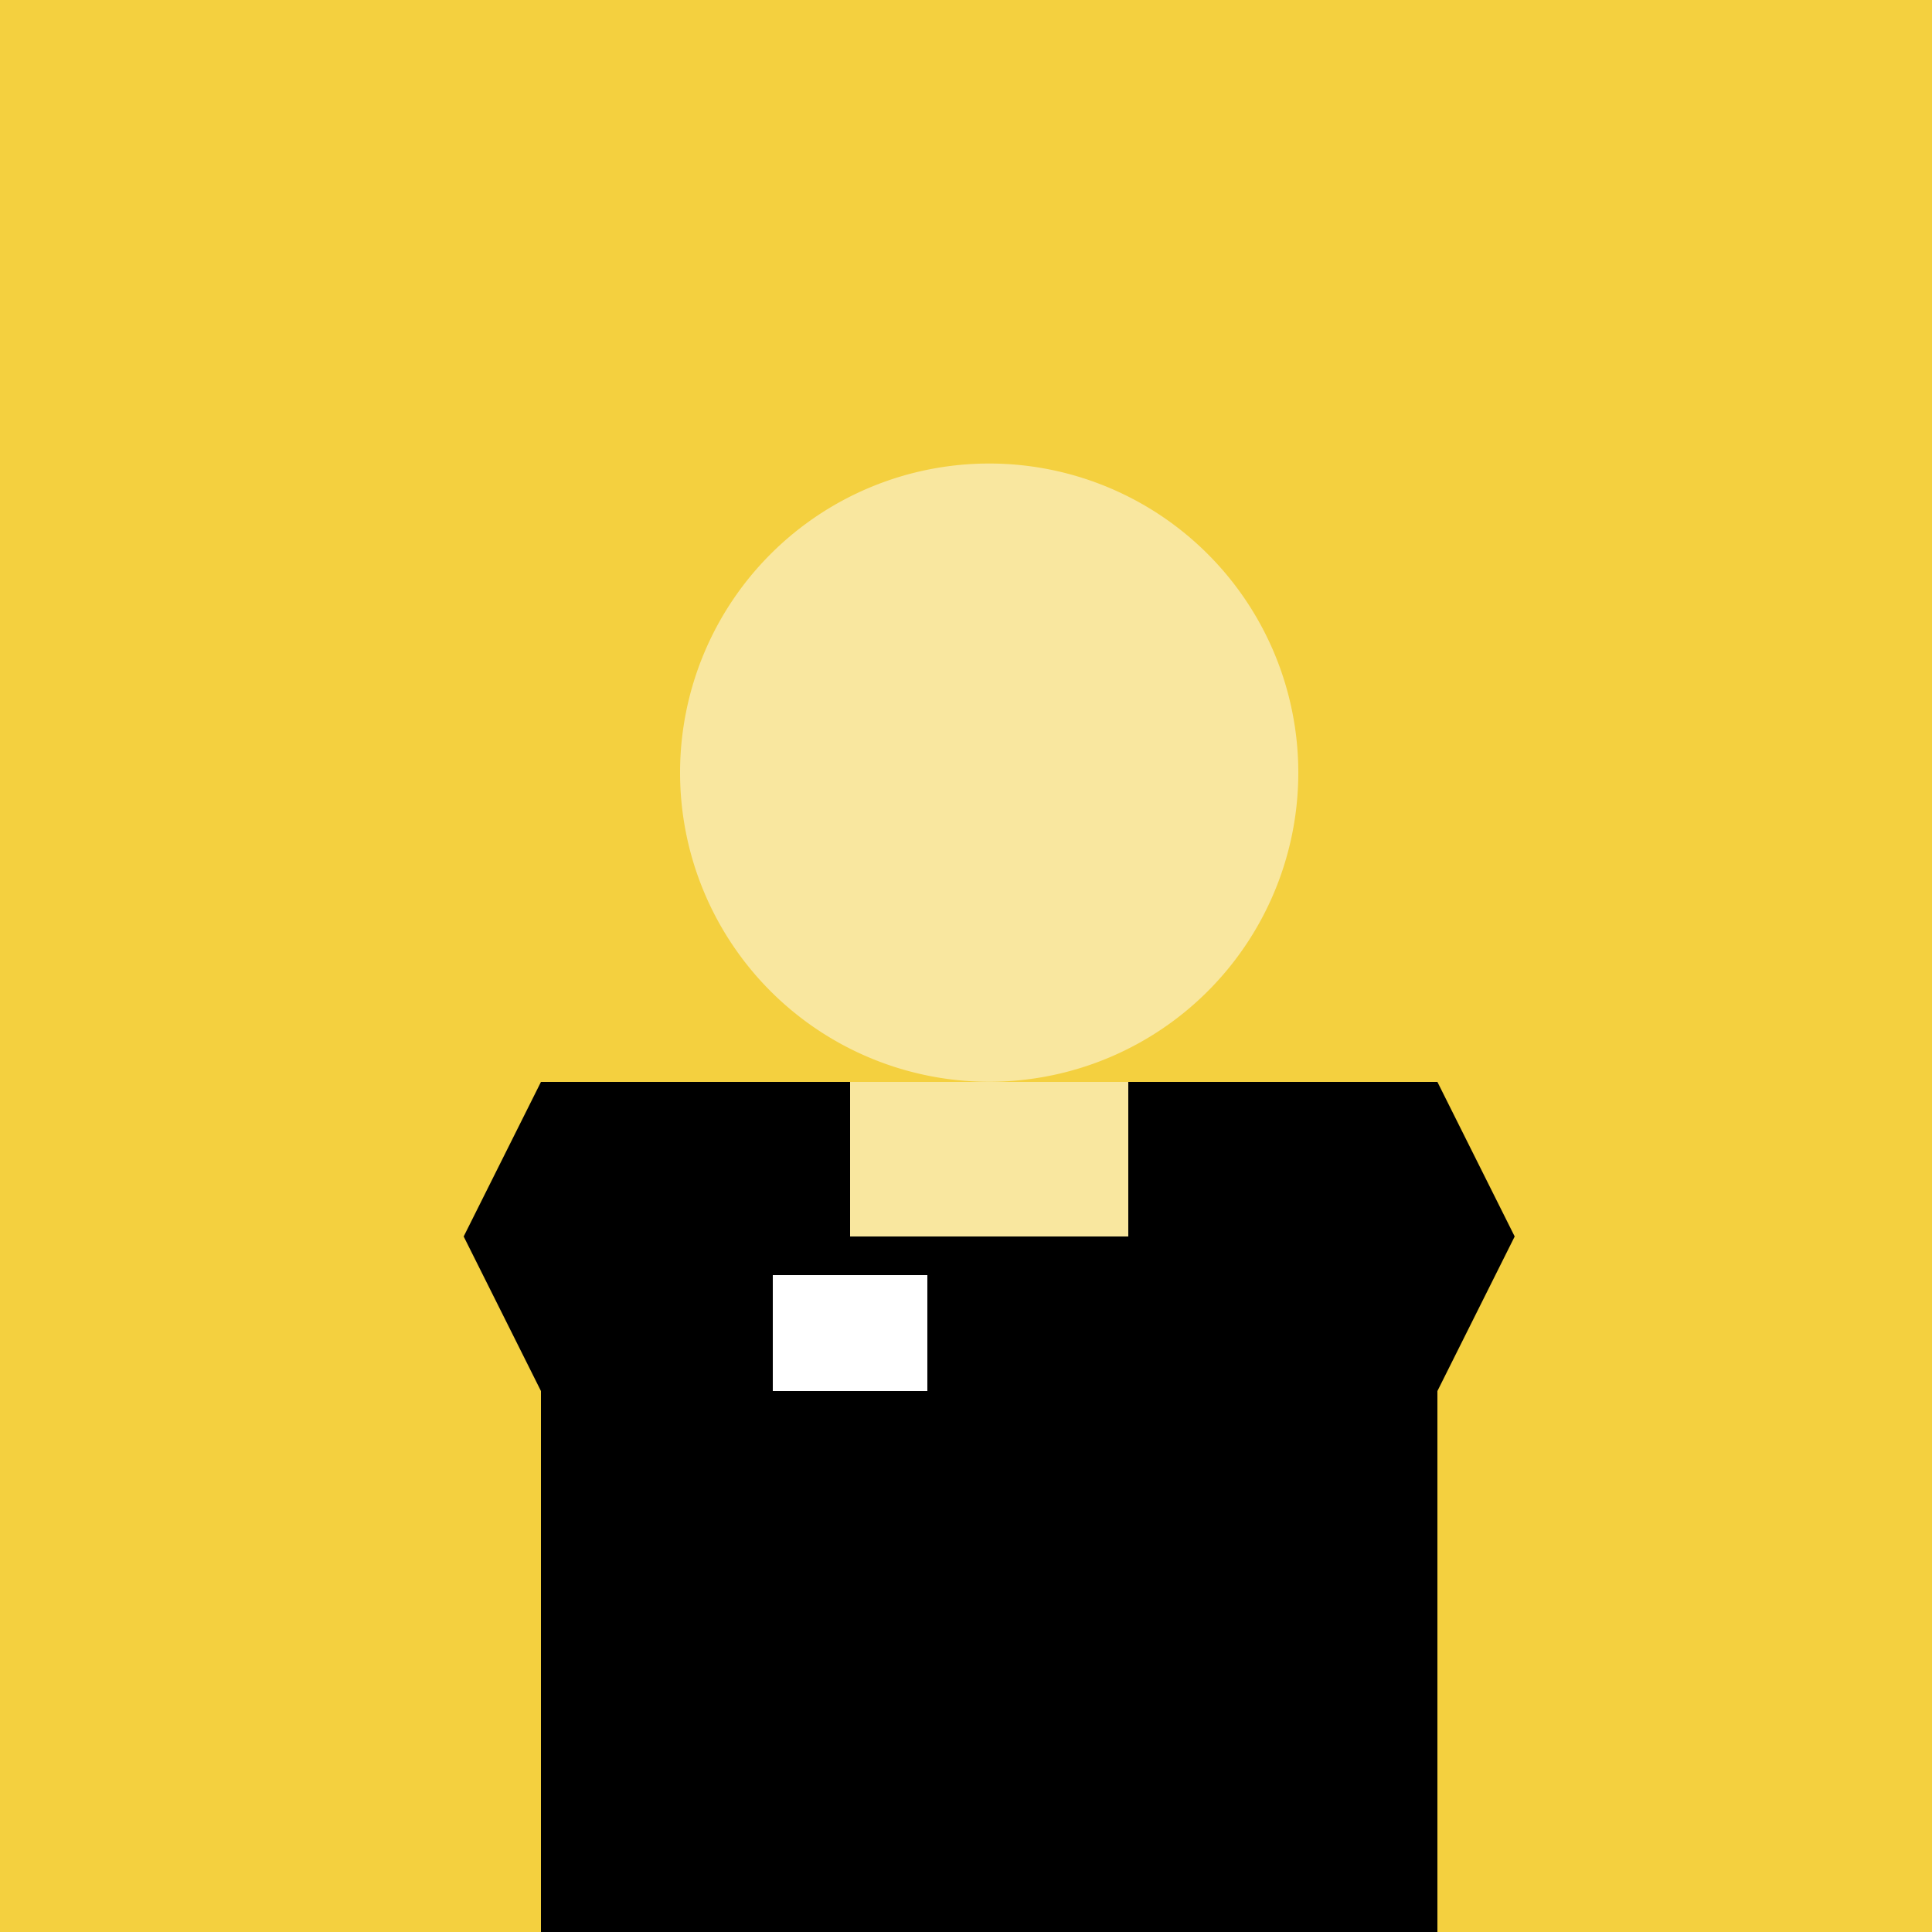
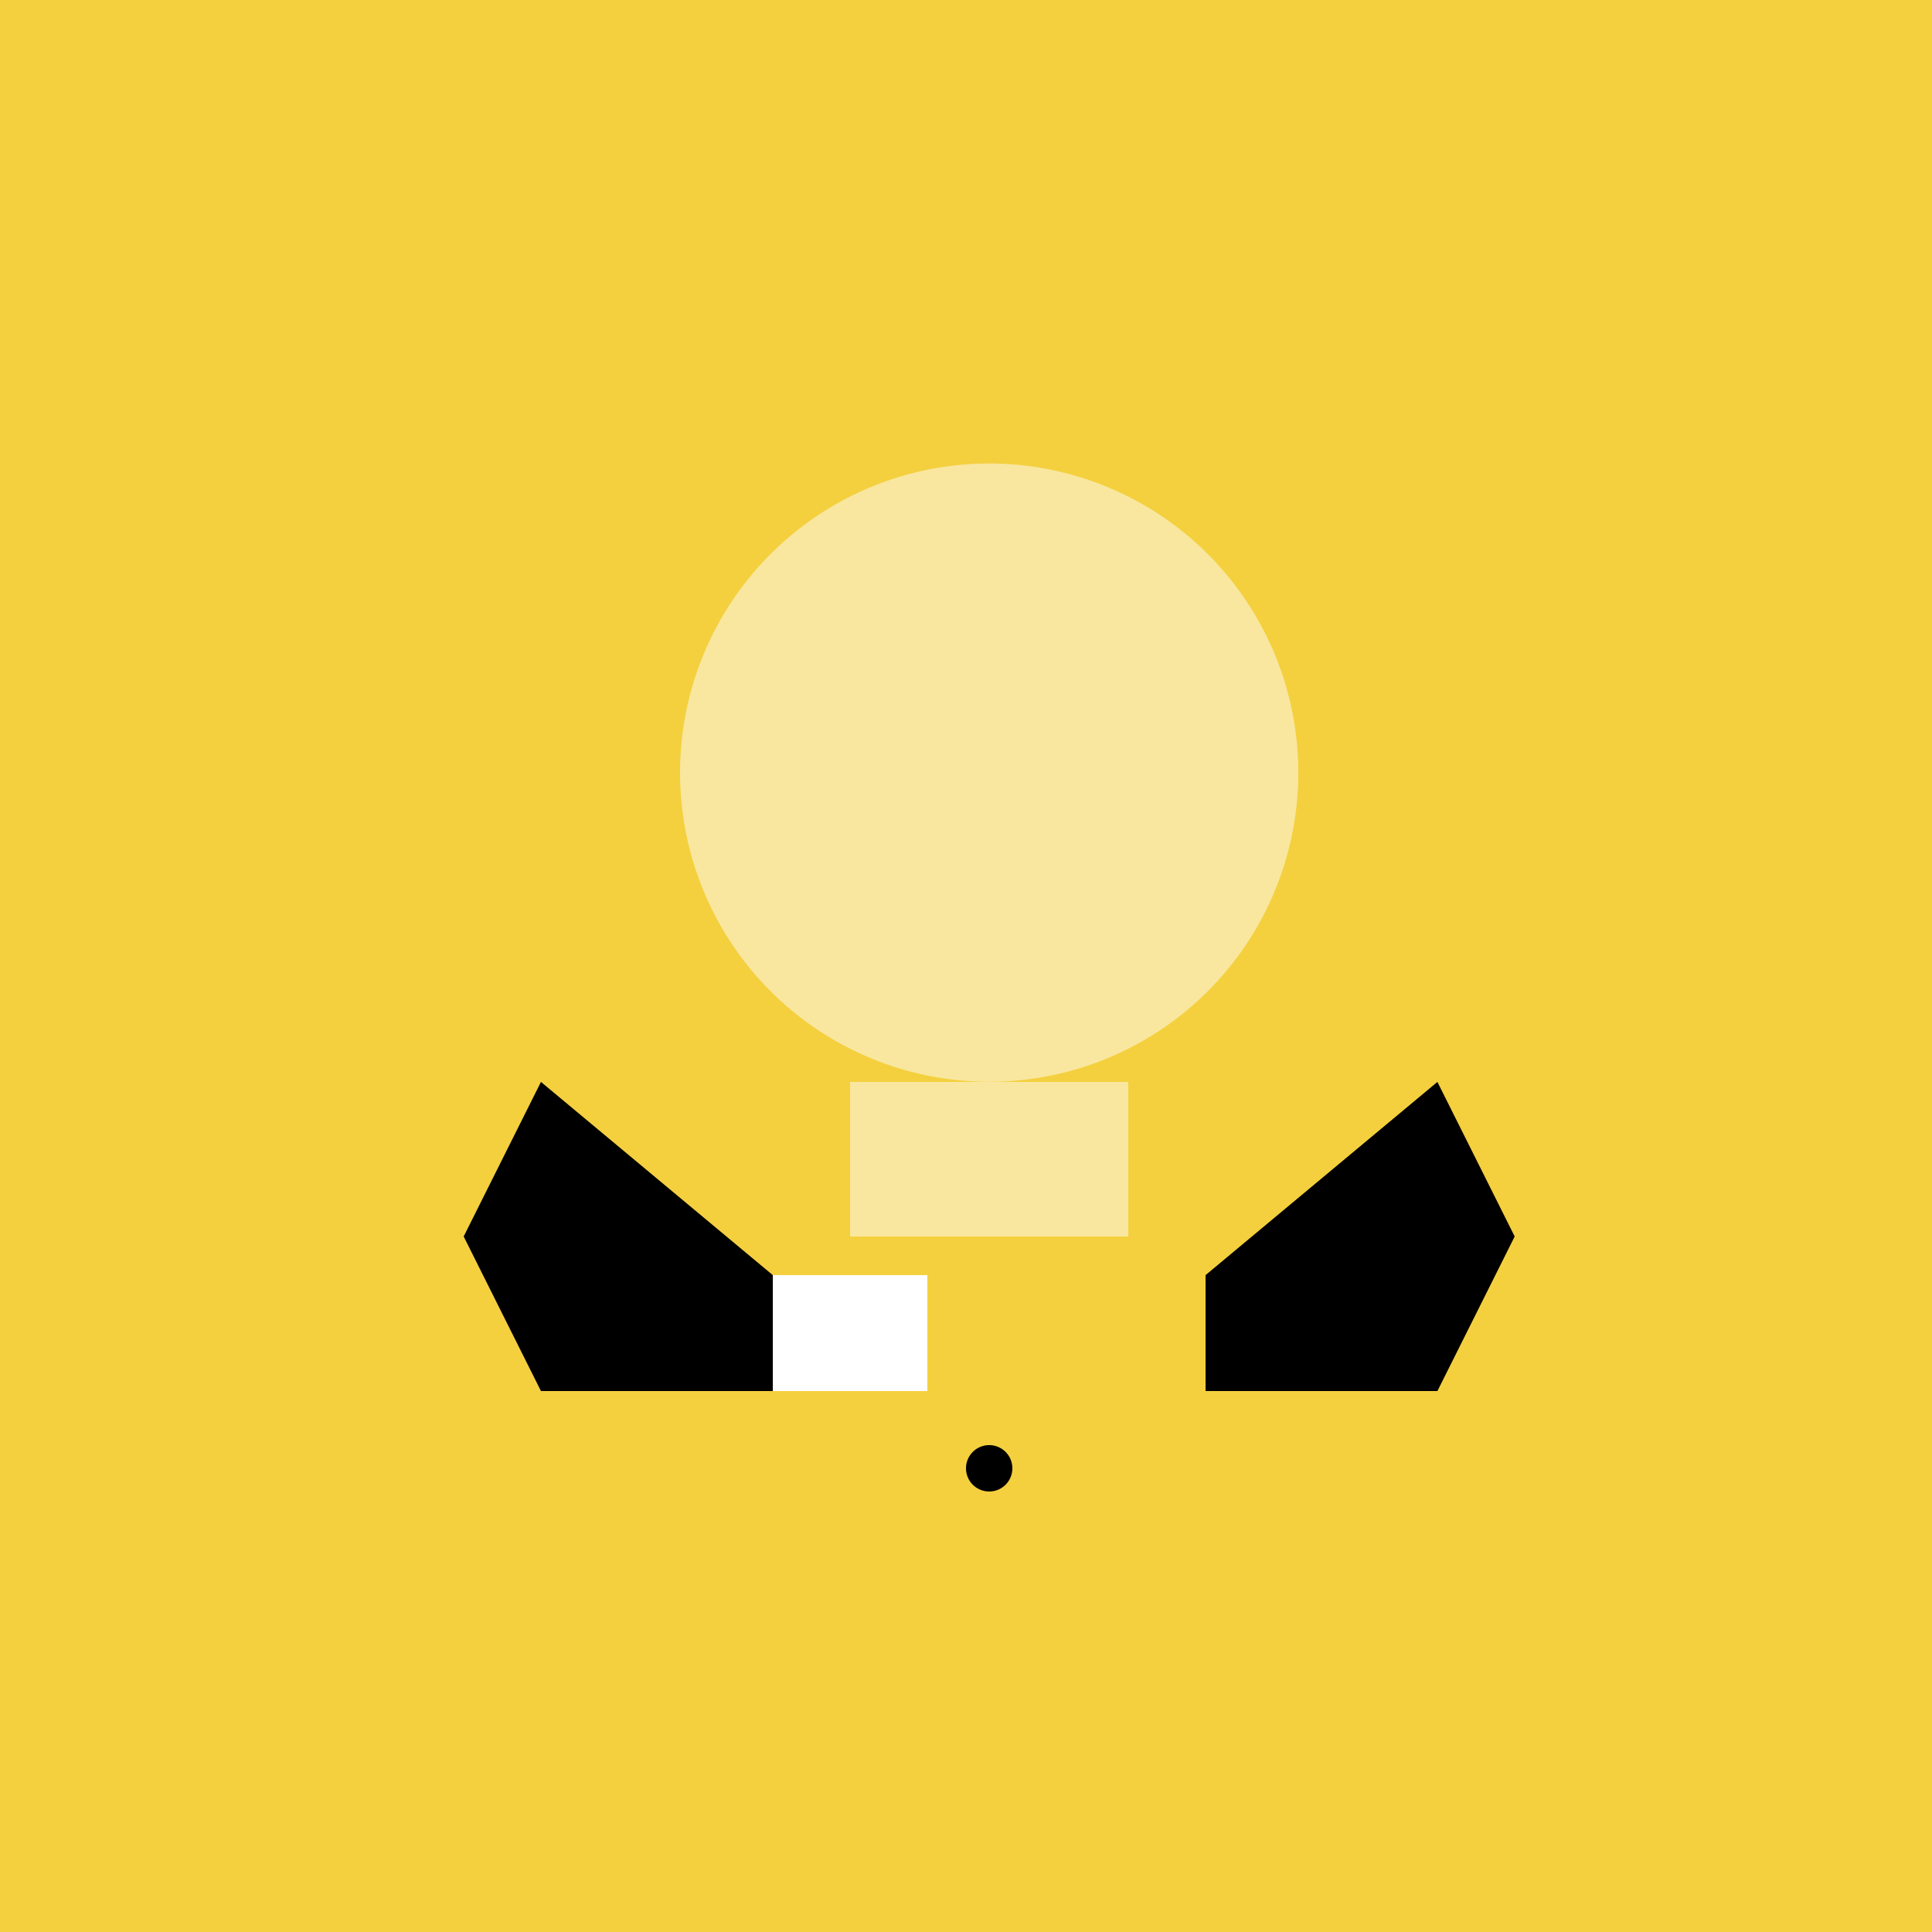
<svg xmlns="http://www.w3.org/2000/svg" width="500" height="500">
  <defs />
  <g>
    <rect fill="#F4D03F" stroke="none" x="0" y="0" width="512" height="512" />
    <path fill="#F9E79F" stroke="none" paint-order="stroke fill markers" d=" M 336 200 A 80 80 0 1 1 336 199.92" />
-     <path fill="#000" stroke="none" paint-order="stroke fill markers" d=" M 256 280 L 140 280 L 140 512 L 372 512 L 372 280 Z" />
    <path fill="#F9E79F" stroke="none" paint-order="stroke fill markers" d=" M 256 280 L 220 280 L 220 320 L 292 320 L 292 280 Z" />
-     <path fill="#000" stroke="none" paint-order="stroke fill markers" d=" M 256 320 L 232 340 L 280 340 Z" />
+     <path fill="#000" stroke="none" paint-order="stroke fill markers" d=" M 256 320 L 232 340 Z" />
    <path fill="#fff" stroke="none" paint-order="stroke fill markers" d=" M 200 330 L 200 360 L 240 360 L 240 330 Z" />
    <path fill="#fff" stroke="none" paint-order="stroke fill markers" d=" M 312 330 L 312 360 L 352 360 L 352 330 Z" />
    <path fill="#000" stroke="none" paint-order="stroke fill markers" d=" M 140 280 L 120 320 L 140 360 L 200 360 L 200 330 L 140 280 Z" />
    <path fill="#000" stroke="none" paint-order="stroke fill markers" d=" M 372 280 L 392 320 L 372 360 L 312 360 L 312 330 L 372 280 Z" />
-     <path fill="#000" stroke="none" paint-order="stroke fill markers" d=" M 262 340 A 6 6 0 1 1 262 339.994" />
    <path fill="#000" stroke="none" paint-order="stroke fill markers" d=" M 262 380 A 6 6 0 1 1 262 379.994" />
  </g>
</svg>